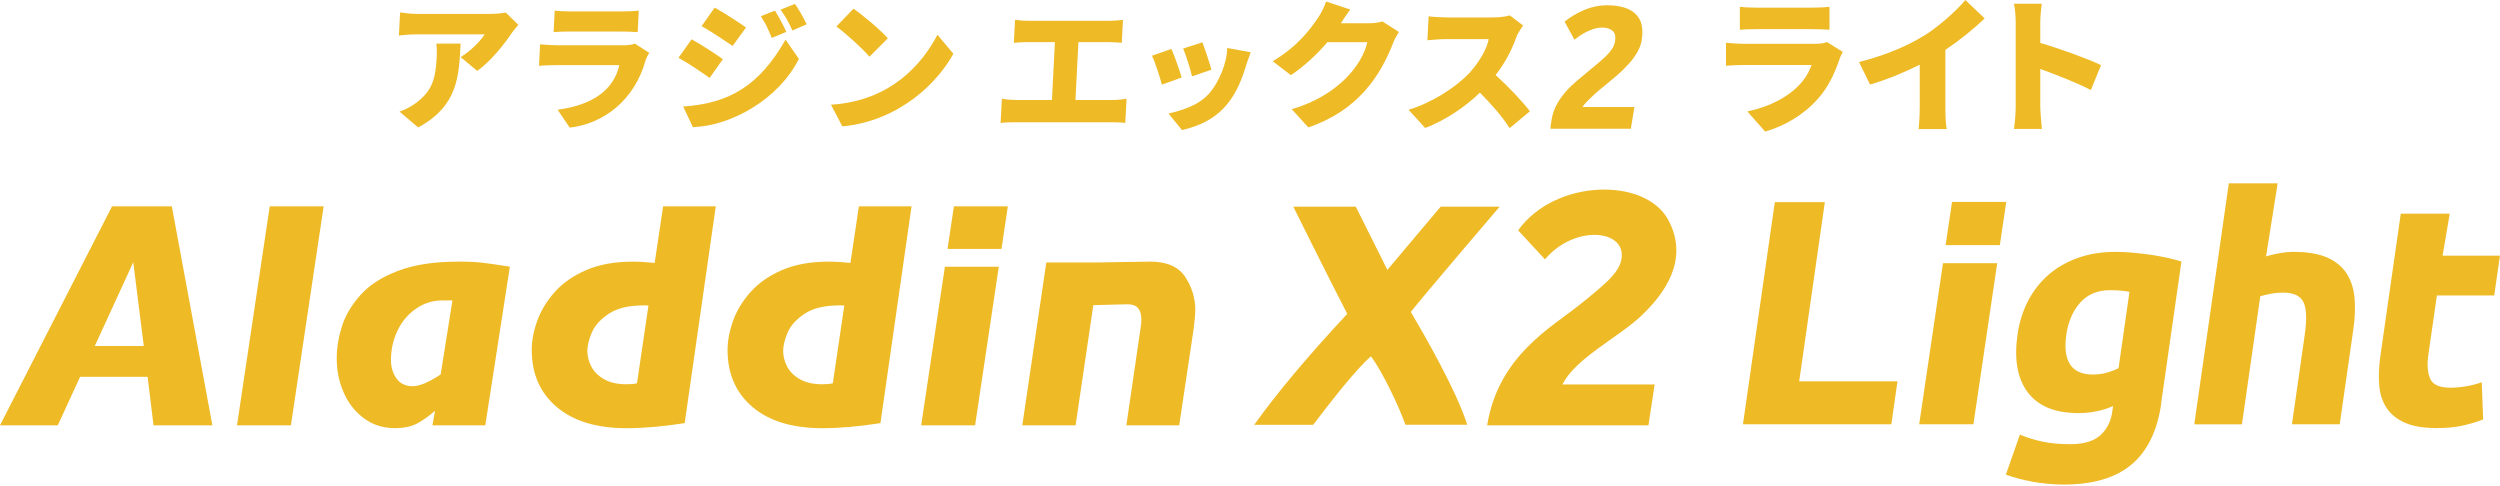
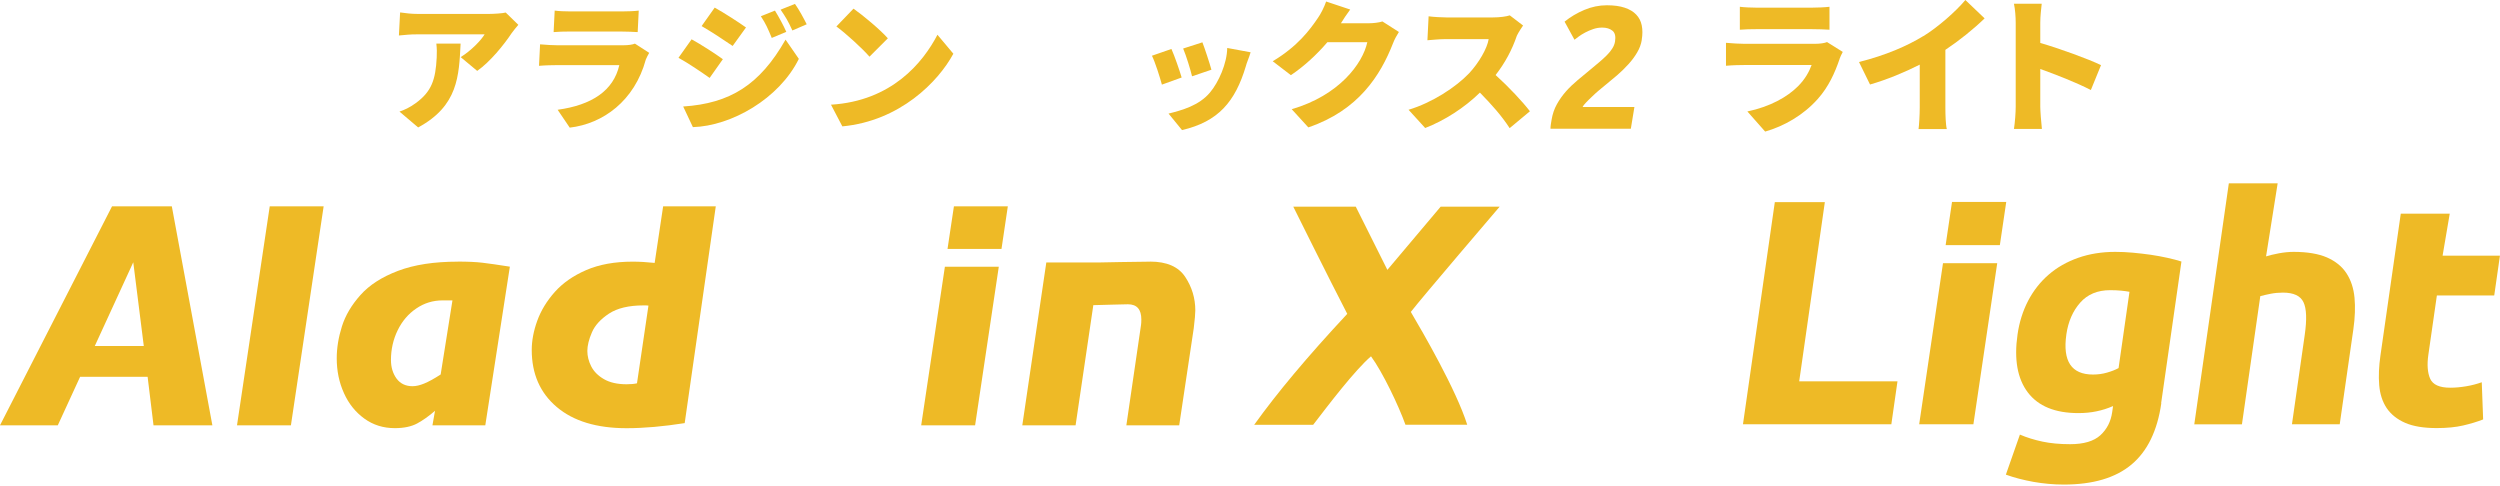
<svg xmlns="http://www.w3.org/2000/svg" fill="none" viewBox="0 0 350 68" height="68" width="350">
  <g clip-path="url(#clip0_112_1541)">
    <path fill="#EEBA26" d="M229.852 5.574C229.756 6.188 229.536 6.785 229.194 7.355C228.861 7.926 228.457 8.47 227.974 8.996C227.5 9.523 226.974 10.032 226.412 10.523C225.851 11.006 225.289 11.471 224.745 11.91C224.464 12.138 224.157 12.392 223.823 12.673C223.49 12.954 223.174 13.244 222.867 13.542C222.56 13.832 222.279 14.104 222.042 14.358C221.796 14.613 221.638 14.815 221.559 14.981H228.817L228.317 18.026H217.066C217.066 17.851 217.084 17.623 217.128 17.342C217.171 17.07 217.207 16.868 217.224 16.754C217.356 15.973 217.593 15.262 217.952 14.613C218.312 13.963 218.742 13.358 219.234 12.796C219.734 12.234 220.278 11.717 220.866 11.225C221.454 10.734 222.042 10.251 222.63 9.76C223.077 9.382 223.507 9.031 223.902 8.698C224.297 8.364 224.648 8.04 224.964 7.724C225.28 7.408 225.535 7.092 225.728 6.776C225.93 6.46 226.052 6.135 226.105 5.811C226.219 5.1 226.105 4.591 225.745 4.301C225.385 4.012 224.912 3.862 224.306 3.862C223.867 3.862 223.446 3.933 223.042 4.073C222.639 4.213 222.261 4.371 221.919 4.556C221.568 4.74 221.27 4.933 221.015 5.117C220.761 5.302 220.559 5.451 220.427 5.565L219.041 3.029C219.866 2.362 220.787 1.818 221.805 1.388C222.823 0.958 223.876 0.738 224.964 0.738C225.956 0.738 226.79 0.852 227.465 1.081C228.141 1.309 228.676 1.625 229.071 2.046C229.466 2.458 229.729 2.967 229.844 3.555C229.966 4.152 229.966 4.819 229.844 5.565L229.852 5.574Z" />
    <path fill="#EEBA26" d="M131.24 4.863L133.469 7.522C131.363 11.436 125.992 16.93 117.928 17.693L116.339 14.657C124.808 14.139 129.187 8.812 131.24 4.872V4.863ZM124.299 5.363L121.727 7.935C120.762 6.811 118.436 4.688 117.094 3.705L119.49 1.212C120.78 2.116 123.202 4.126 124.299 5.363Z" />
    <path fill="#EEBA26" d="M72.566 3.476C72.32 3.766 71.846 4.328 71.636 4.635C70.565 6.258 68.608 8.672 66.809 9.926L64.492 7.996C65.967 7.092 67.371 5.618 67.845 4.81H58.306C57.454 4.81 56.858 4.872 55.848 4.968L56.015 1.739C56.805 1.853 57.603 1.949 58.455 1.949H68.477C69.117 1.949 70.39 1.87 70.802 1.756L72.566 3.476ZM64.484 6.1C64.255 10.637 64.141 14.815 58.542 17.842L55.927 15.622C56.612 15.394 57.349 15.06 58.191 14.446C60.42 12.822 60.982 11.181 61.14 8.031C61.175 7.355 61.166 6.794 61.087 6.1H64.484Z" />
    <path fill="#EEBA26" d="M101.201 8.286L99.349 10.909C98.209 10.102 96.322 8.821 94.988 8.092L96.822 5.504C98.173 6.241 100.157 7.531 101.201 8.286ZM109.977 5.548L111.837 8.242C109.09 13.823 102.386 17.64 97.006 17.798L95.646 14.911C102.201 14.481 106.37 11.892 109.977 5.548ZM104.439 3.845L102.57 6.434C101.447 5.662 99.542 4.407 98.226 3.652L100.06 1.063C101.376 1.8 103.377 3.09 104.439 3.845ZM110.082 4.459L108.046 5.311C107.493 3.977 107.221 3.336 106.519 2.274L108.494 1.484C109.029 2.353 109.705 3.591 110.082 4.459ZM112.943 3.397L110.933 4.266C110.328 2.932 109.985 2.371 109.283 1.353L111.293 0.545C111.89 1.379 112.522 2.573 112.943 3.406V3.397Z" />
    <path fill="#EEBA26" d="M90.889 7.399C90.723 7.689 90.503 8.093 90.416 8.33C88.836 14.13 84.422 17.325 79.762 17.869L78.068 15.368C82.851 14.71 85.887 12.7 86.704 9.119H77.919C77.436 9.119 76.331 9.137 75.462 9.216L75.611 6.206C76.497 6.285 77.401 6.338 78.059 6.338H87.256C87.994 6.338 88.573 6.241 88.889 6.109L90.889 7.399Z" />
    <path fill="#EEBA26" d="M77.665 1.484C78.2 1.563 79.148 1.598 79.823 1.598H87.142C87.757 1.598 88.862 1.563 89.424 1.484L89.275 4.494C88.74 4.459 87.695 4.415 86.958 4.415H79.674C79.016 4.415 78.086 4.433 77.507 4.494L77.656 1.484H77.665Z" />
    <path fill="#EEBA26" d="M165.439 10.848L162.666 11.848C162.42 10.909 161.701 8.636 161.271 7.803L164 6.855C164.439 7.829 165.132 9.839 165.43 10.848H165.439ZM175.083 7.329C174.882 8.031 174.513 8.847 174.416 9.277C172.933 14.235 170.555 17.035 165.483 18.211L163.596 15.903C165.456 15.438 167.852 14.788 169.388 12.963C170.608 11.524 171.784 8.873 171.81 6.715L175.083 7.32V7.329ZM169.599 9.76L166.887 10.681C166.685 9.812 166.062 7.768 165.641 6.794L168.335 5.925C168.642 6.688 169.379 8.944 169.599 9.76Z" />
-     <path fill="#EEBA26" d="M155.794 13.998C156.532 13.998 157.216 13.902 157.716 13.823L157.541 17.21C156.988 17.131 156.11 17.114 155.628 17.114H142.104C141.508 17.114 140.77 17.131 140.086 17.21L140.261 13.823C140.893 13.937 141.648 13.998 142.262 13.998H147.273L147.686 5.899H143.895C143.298 5.899 142.438 5.934 141.938 5.995L142.104 2.783C142.605 2.862 143.456 2.915 144.053 2.915H155.312C155.891 2.915 156.611 2.853 157.216 2.783L157.049 5.995C156.435 5.934 155.715 5.899 155.154 5.899H150.977L150.564 13.998H155.786H155.794Z" />
    <path fill="#EEBA26" d="M183.166 17.834C190.195 15.447 193.275 10.532 195.022 6.057C195.241 5.477 195.583 4.889 195.847 4.477L193.539 3.003C193.03 3.169 192.257 3.257 191.617 3.257H187.729C188.036 2.757 188.554 1.958 189.028 1.335L185.658 0.212C185.404 0.967 184.895 1.976 184.509 2.511C183.394 4.152 181.709 6.46 178.181 8.575L180.726 10.523C182.56 9.295 184.368 7.627 185.834 5.907H191.424C190.766 8.926 187.466 13.358 180.84 15.289" />
    <path fill="#EEBA26" d="M209.379 10.515C210.739 8.759 211.687 6.969 212.362 4.995C212.599 4.503 213.047 3.828 213.231 3.573L211.371 2.151C210.914 2.309 209.993 2.441 209.019 2.441H202.498C201.937 2.441 200.691 2.38 200.006 2.283L199.839 5.635C200.392 5.6 201.463 5.477 202.341 5.477H208.413C208.22 6.767 207.027 8.812 205.684 10.251C203.85 12.182 200.515 14.376 197.198 15.367L199.524 17.921C202.209 16.886 205.026 15.087 207.185 12.963C208.852 14.665 210.195 16.166 211.353 17.939L214.188 15.578C213.178 14.253 211.195 12.138 209.387 10.506L209.379 10.515Z" />
    <path fill="#EEBA26" d="M257.548 8.242C256.873 10.216 256.004 12.156 254.477 13.867C252.441 16.149 249.764 17.658 247.123 18.422L244.631 15.605C247.842 14.929 250.229 13.569 251.713 12.085C252.722 11.076 253.275 10.05 253.626 9.102H244.253C243.735 9.102 242.568 9.119 241.638 9.207V5.995C242.586 6.074 243.551 6.136 244.253 6.136H254.056C254.837 6.136 255.46 6.03 255.784 5.89L257.987 7.268C257.82 7.575 257.619 8.005 257.531 8.259L257.548 8.242ZM245.894 1.072H253.696C254.354 1.072 255.53 1.028 256.127 0.949V4.161C255.548 4.117 254.442 4.082 253.652 4.082H245.886C245.183 4.082 244.201 4.1 243.578 4.161V0.949C244.157 1.028 245.166 1.072 245.886 1.072H245.894Z" />
    <path fill="#EEBA26" d="M269.264 5.065C271.344 3.784 273.854 1.564 275.152 0.001L277.846 2.573C276.302 4.073 274.301 5.679 272.353 6.978V15.087C272.353 16.078 272.397 17.5 272.555 18.071H268.597C268.676 17.518 268.764 16.07 268.764 15.087V9.049C266.684 10.102 264.192 11.147 261.805 11.831L260.26 8.681C264.007 7.733 266.956 6.46 269.255 5.056L269.264 5.065Z" />
    <path fill="#EEBA26" d="M282.199 3.196C282.199 2.371 282.12 1.3 281.953 0.519H285.841C285.762 1.3 285.639 2.204 285.639 3.196V6.013C288.421 6.82 292.414 8.277 294.143 9.119L292.721 12.603C290.641 11.533 287.824 10.444 285.639 9.655V14.946C285.639 15.499 285.762 17.131 285.867 18.053H281.953C282.094 17.166 282.199 15.789 282.199 14.946V3.196Z" />
    <path fill="#EEBA26" d="M196.768 59.474C195.812 56.798 193.565 52.094 191.941 49.883C189.677 51.831 186.044 56.605 183.842 59.474H175.584C178.769 55.034 182.946 50.023 188.615 43.941C186.114 39.124 181.06 28.935 181.06 28.935H189.809L194.232 37.781L201.691 28.935H209.949C209.949 28.935 199.006 41.73 197.514 43.669C199.181 46.504 203.85 54.525 205.412 59.466H196.777L196.768 59.474Z" />
    <path fill="#EEBA26" d="M15.682 28.891L0 59.544H8.091L11.215 52.752H20.667L21.492 59.544H29.732L24.054 28.882H15.673L15.682 28.891ZM13.269 48.443L18.657 36.719L20.131 48.443H13.269Z" />
    <path fill="#EEBA26" d="M33.181 59.544H40.728L45.309 28.891H37.762L33.181 59.544Z" />
    <path fill="#EEBA26" d="M64.097 36.631C60.772 36.631 57.981 37.061 55.717 37.921C53.453 38.781 51.697 39.913 50.46 41.309C49.214 42.704 48.354 44.161 47.871 45.688C47.389 47.215 47.143 48.707 47.143 50.163C47.143 51.919 47.476 53.542 48.152 55.034C48.819 56.526 49.776 57.711 51.013 58.606C52.25 59.501 53.672 59.94 55.278 59.94C56.542 59.94 57.586 59.72 58.393 59.29C59.201 58.851 60.043 58.263 60.903 57.509L60.543 59.545H67.941L71.381 37.333C69.714 37.07 68.433 36.886 67.538 36.781C66.642 36.675 65.493 36.623 64.097 36.623V36.631ZM61.693 52.428C60.754 53.033 59.982 53.454 59.376 53.7C58.771 53.946 58.235 54.069 57.753 54.069C56.787 54.069 56.041 53.709 55.515 52.998C54.997 52.278 54.734 51.418 54.734 50.4C54.734 48.908 55.05 47.522 55.673 46.241C56.296 44.959 57.165 43.941 58.279 43.187C59.385 42.432 60.614 42.055 61.956 42.055H63.343L61.693 52.428Z" />
    <path fill="#EEBA26" d="M91.653 36.807C90.547 36.693 89.529 36.631 88.591 36.631C86.054 36.631 83.887 37.026 82.079 37.807C80.271 38.588 78.806 39.606 77.674 40.87C76.55 42.134 75.734 43.476 75.216 44.907C74.699 46.337 74.444 47.697 74.444 48.996C74.444 52.34 75.611 55.008 77.946 56.982C80.28 58.957 83.536 59.948 87.722 59.948C90.135 59.948 92.847 59.711 95.857 59.237L100.209 28.891H92.838L91.653 36.807ZM89.17 53.665C88.784 53.753 88.301 53.797 87.722 53.797C86.44 53.797 85.387 53.559 84.562 53.086C83.737 52.612 83.141 52.015 82.772 51.295C82.404 50.576 82.228 49.847 82.228 49.128C82.228 48.408 82.439 47.513 82.869 46.53C83.29 45.547 84.089 44.678 85.256 43.906C86.423 43.143 88.029 42.757 90.074 42.757C90.389 42.757 90.626 42.757 90.784 42.783L89.178 53.665H89.17Z" />
-     <path fill="#EEBA26" d="M119.068 36.807C117.963 36.693 116.945 36.631 116.006 36.631C113.469 36.631 111.302 37.026 109.494 37.807C107.686 38.588 106.221 39.606 105.089 40.87C103.965 42.134 103.14 43.476 102.632 44.907C102.123 46.337 101.859 47.697 101.859 48.996C101.859 52.34 103.026 55.008 105.352 56.982C107.686 58.957 110.942 59.948 115.128 59.948C117.541 59.948 120.253 59.711 123.263 59.237L127.616 28.891H120.244L119.06 36.807H119.068ZM116.585 53.665C116.199 53.753 115.716 53.797 115.137 53.797C113.856 53.797 112.803 53.559 111.978 53.086C111.153 52.612 110.556 52.015 110.187 51.295C109.819 50.576 109.643 49.847 109.643 49.128C109.643 48.408 109.854 47.513 110.284 46.53C110.705 45.547 111.504 44.678 112.671 43.906C113.838 43.143 115.444 42.757 117.489 42.757C117.805 42.757 118.042 42.757 118.2 42.783L116.594 53.665H116.585Z" />
    <path fill="#EEBA26" d="M132.653 34.85H140.209L141.095 28.891H133.548L132.653 34.85Z" />
    <path fill="#EEBA26" d="M128.967 59.545H136.514L139.831 37.342H132.284L128.967 59.545Z" />
    <path fill="#EEBA26" d="M161.016 36.631C159.48 36.631 153.899 36.745 153.899 36.745H146.484L143.122 59.545H150.582L153.065 42.722C155.145 42.678 157.137 42.599 157.909 42.599C159.164 42.599 159.787 43.31 159.787 44.722C159.787 45.065 159.77 45.319 159.744 45.495L157.69 59.545H165.088L167.124 45.96C167.273 44.74 167.343 43.906 167.343 43.459C167.343 41.748 166.869 40.185 165.922 38.755C164.974 37.333 163.342 36.623 161.016 36.623V36.631Z" />
-     <path fill="#EEBA26" d="M229.8 44.187C233.012 41.142 236.539 36.385 233.573 30.813C230.353 24.766 217.68 25.038 212.538 32.252L216.294 36.306C220.243 31.664 226.825 32.085 227.044 35.517C227.193 37.798 225.061 39.518 221.147 42.669C217.233 45.819 209.774 49.803 208.203 59.544H230.783L231.651 53.822H218.751C220.524 50.172 226.588 47.241 229.8 44.187Z" />
    <path fill="#EEBA26" d="M265.648 53.384L264.788 59.395H244.016L248.474 28.303H255.477L251.888 53.384H265.657H265.648Z" />
    <path fill="#EEBA26" d="M272.388 34.323H279.979L280.874 28.268H273.283L272.388 34.323Z" />
    <path fill="#EEBA26" d="M268.685 59.395H276.276L279.61 36.851H272.019L268.685 59.395Z" />
    <path fill="#EEBA26" d="M302.585 56.438C302.032 60.299 300.646 63.16 298.417 65.029C296.188 66.898 293.028 67.838 288.93 67.838C287.491 67.838 286.078 67.706 284.674 67.46C283.279 67.206 281.989 66.872 280.822 66.451L282.787 60.843C283.77 61.264 284.823 61.589 285.947 61.826C287.061 62.063 288.351 62.186 289.817 62.186C291.73 62.186 293.143 61.765 294.055 60.931C294.968 60.089 295.521 59.018 295.705 57.702L295.828 56.85C295.064 57.184 294.283 57.429 293.502 57.587C292.713 57.754 291.879 57.833 290.975 57.833C287.71 57.833 285.359 56.868 283.893 54.937C282.436 53.007 281.954 50.312 282.454 46.837C282.7 45.1 283.2 43.529 283.937 42.107C284.683 40.686 285.639 39.466 286.815 38.448C287.991 37.43 289.369 36.649 290.94 36.096C292.511 35.543 294.248 35.262 296.126 35.262C296.934 35.262 297.759 35.297 298.601 35.376C299.444 35.455 300.277 35.552 301.093 35.666C301.909 35.789 302.69 35.929 303.436 36.096C304.174 36.263 304.832 36.429 305.402 36.614L302.559 56.447L302.585 56.438ZM289.29 46.828C288.755 50.567 290.001 52.436 293.02 52.436C293.704 52.436 294.362 52.348 294.985 52.164C295.609 51.989 296.144 51.778 296.6 51.532L298.127 40.852C297.802 40.791 297.425 40.738 296.986 40.694C296.548 40.651 296.021 40.624 295.424 40.624C293.66 40.624 292.256 41.203 291.229 42.37C290.194 43.538 289.553 45.021 289.29 46.811V46.828Z" />
    <path fill="#EEBA26" d="M307.201 59.395L312.037 25.662H318.873L317.249 35.894C317.723 35.745 318.311 35.605 319.04 35.464C319.759 35.332 320.453 35.262 321.111 35.262C323.024 35.262 324.577 35.526 325.779 36.043C326.973 36.57 327.886 37.307 328.509 38.264C329.132 39.22 329.509 40.361 329.632 41.677C329.755 42.994 329.702 44.459 329.474 46.074L327.561 59.395H320.874L322.664 46.881C322.971 44.731 322.918 43.204 322.488 42.309C322.067 41.414 321.102 40.966 319.61 40.966C319.013 40.966 318.443 41.019 317.908 41.124C317.372 41.23 316.881 41.344 316.442 41.458L313.871 59.404H307.184L307.201 59.395Z" />
    <path fill="#EEBA26" d="M336.126 29.918H342.962L341.962 35.798H349.991L349.193 41.361H341.163L339.97 49.663C339.768 51.067 339.856 52.191 340.224 53.024C340.601 53.858 341.532 54.279 343.032 54.279C343.752 54.279 344.498 54.209 345.279 54.077C346.06 53.946 346.78 53.753 347.446 53.516L347.64 58.72C346.788 59.053 345.849 59.334 344.823 59.571C343.805 59.808 342.576 59.931 341.137 59.931C339.311 59.931 337.837 59.685 336.714 59.194C335.591 58.702 334.731 58.009 334.134 57.131C333.546 56.245 333.195 55.183 333.089 53.919C332.984 52.664 333.046 51.269 333.265 49.751L336.108 29.918H336.126Z" />
  </g>
  <defs>
    <clipPath id="clip0_112_1541">
      <rect fill="white" height="67.786" width="350" />
    </clipPath>
  </defs>
</svg>